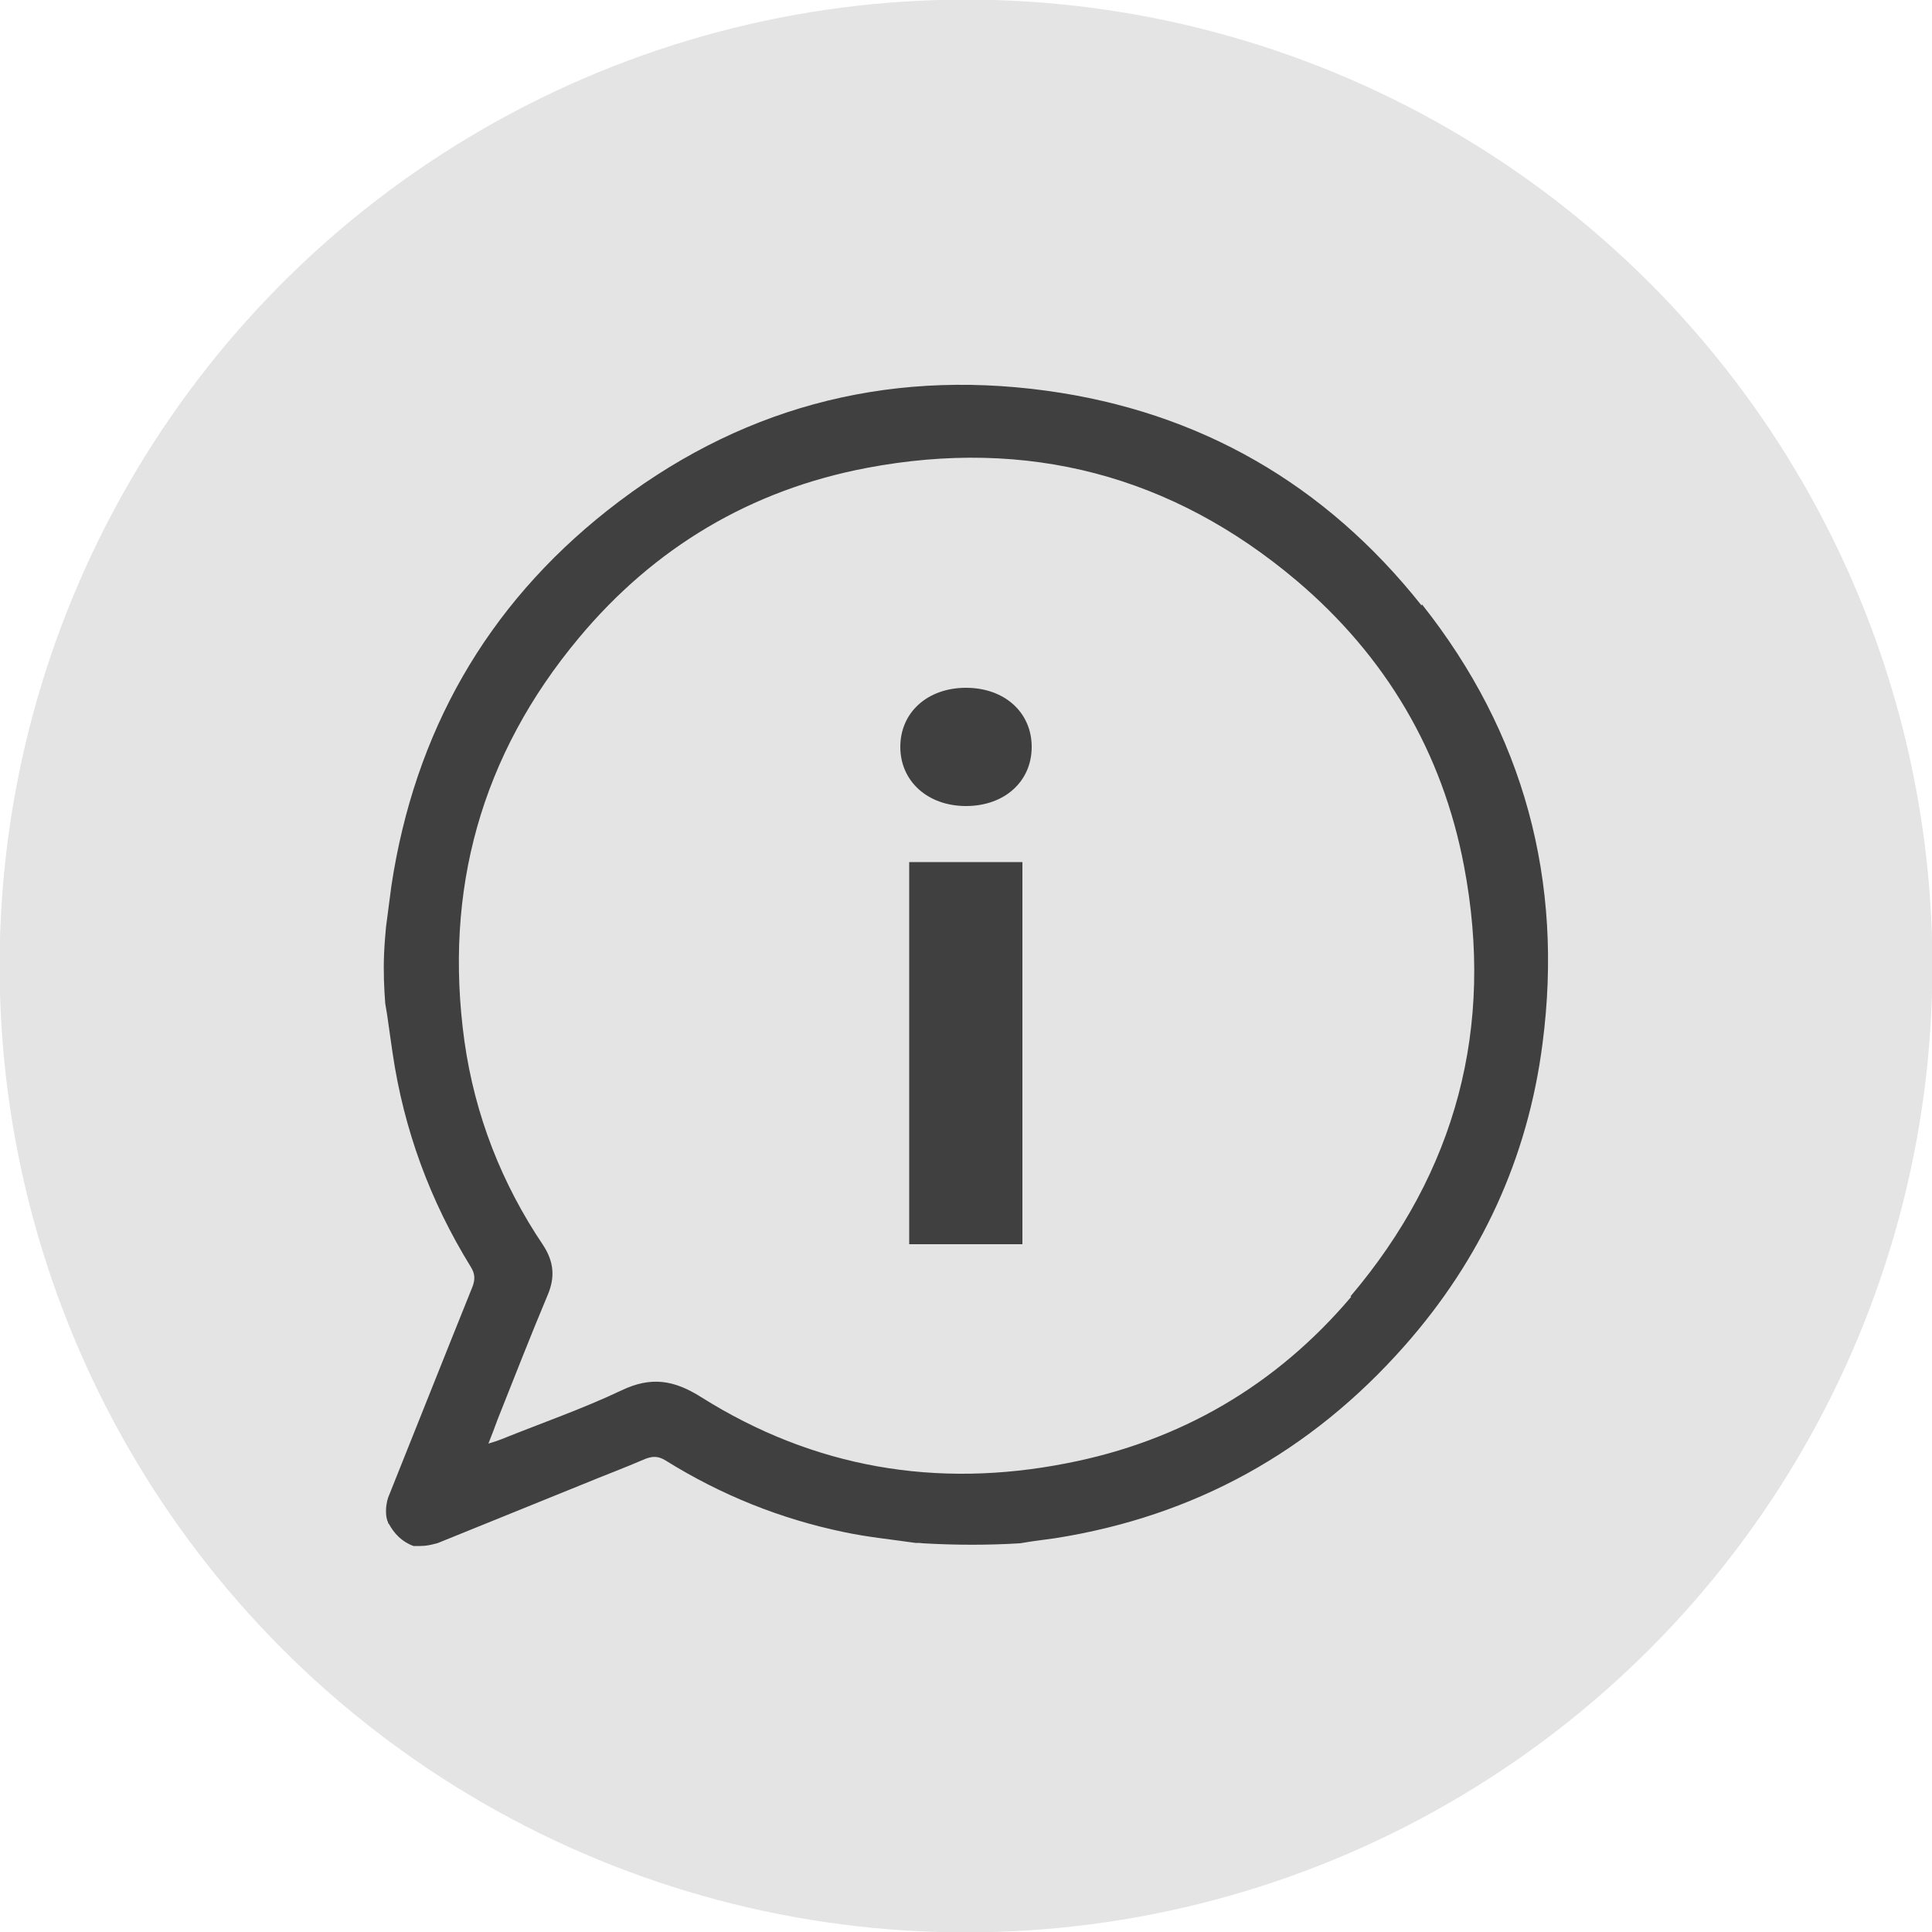
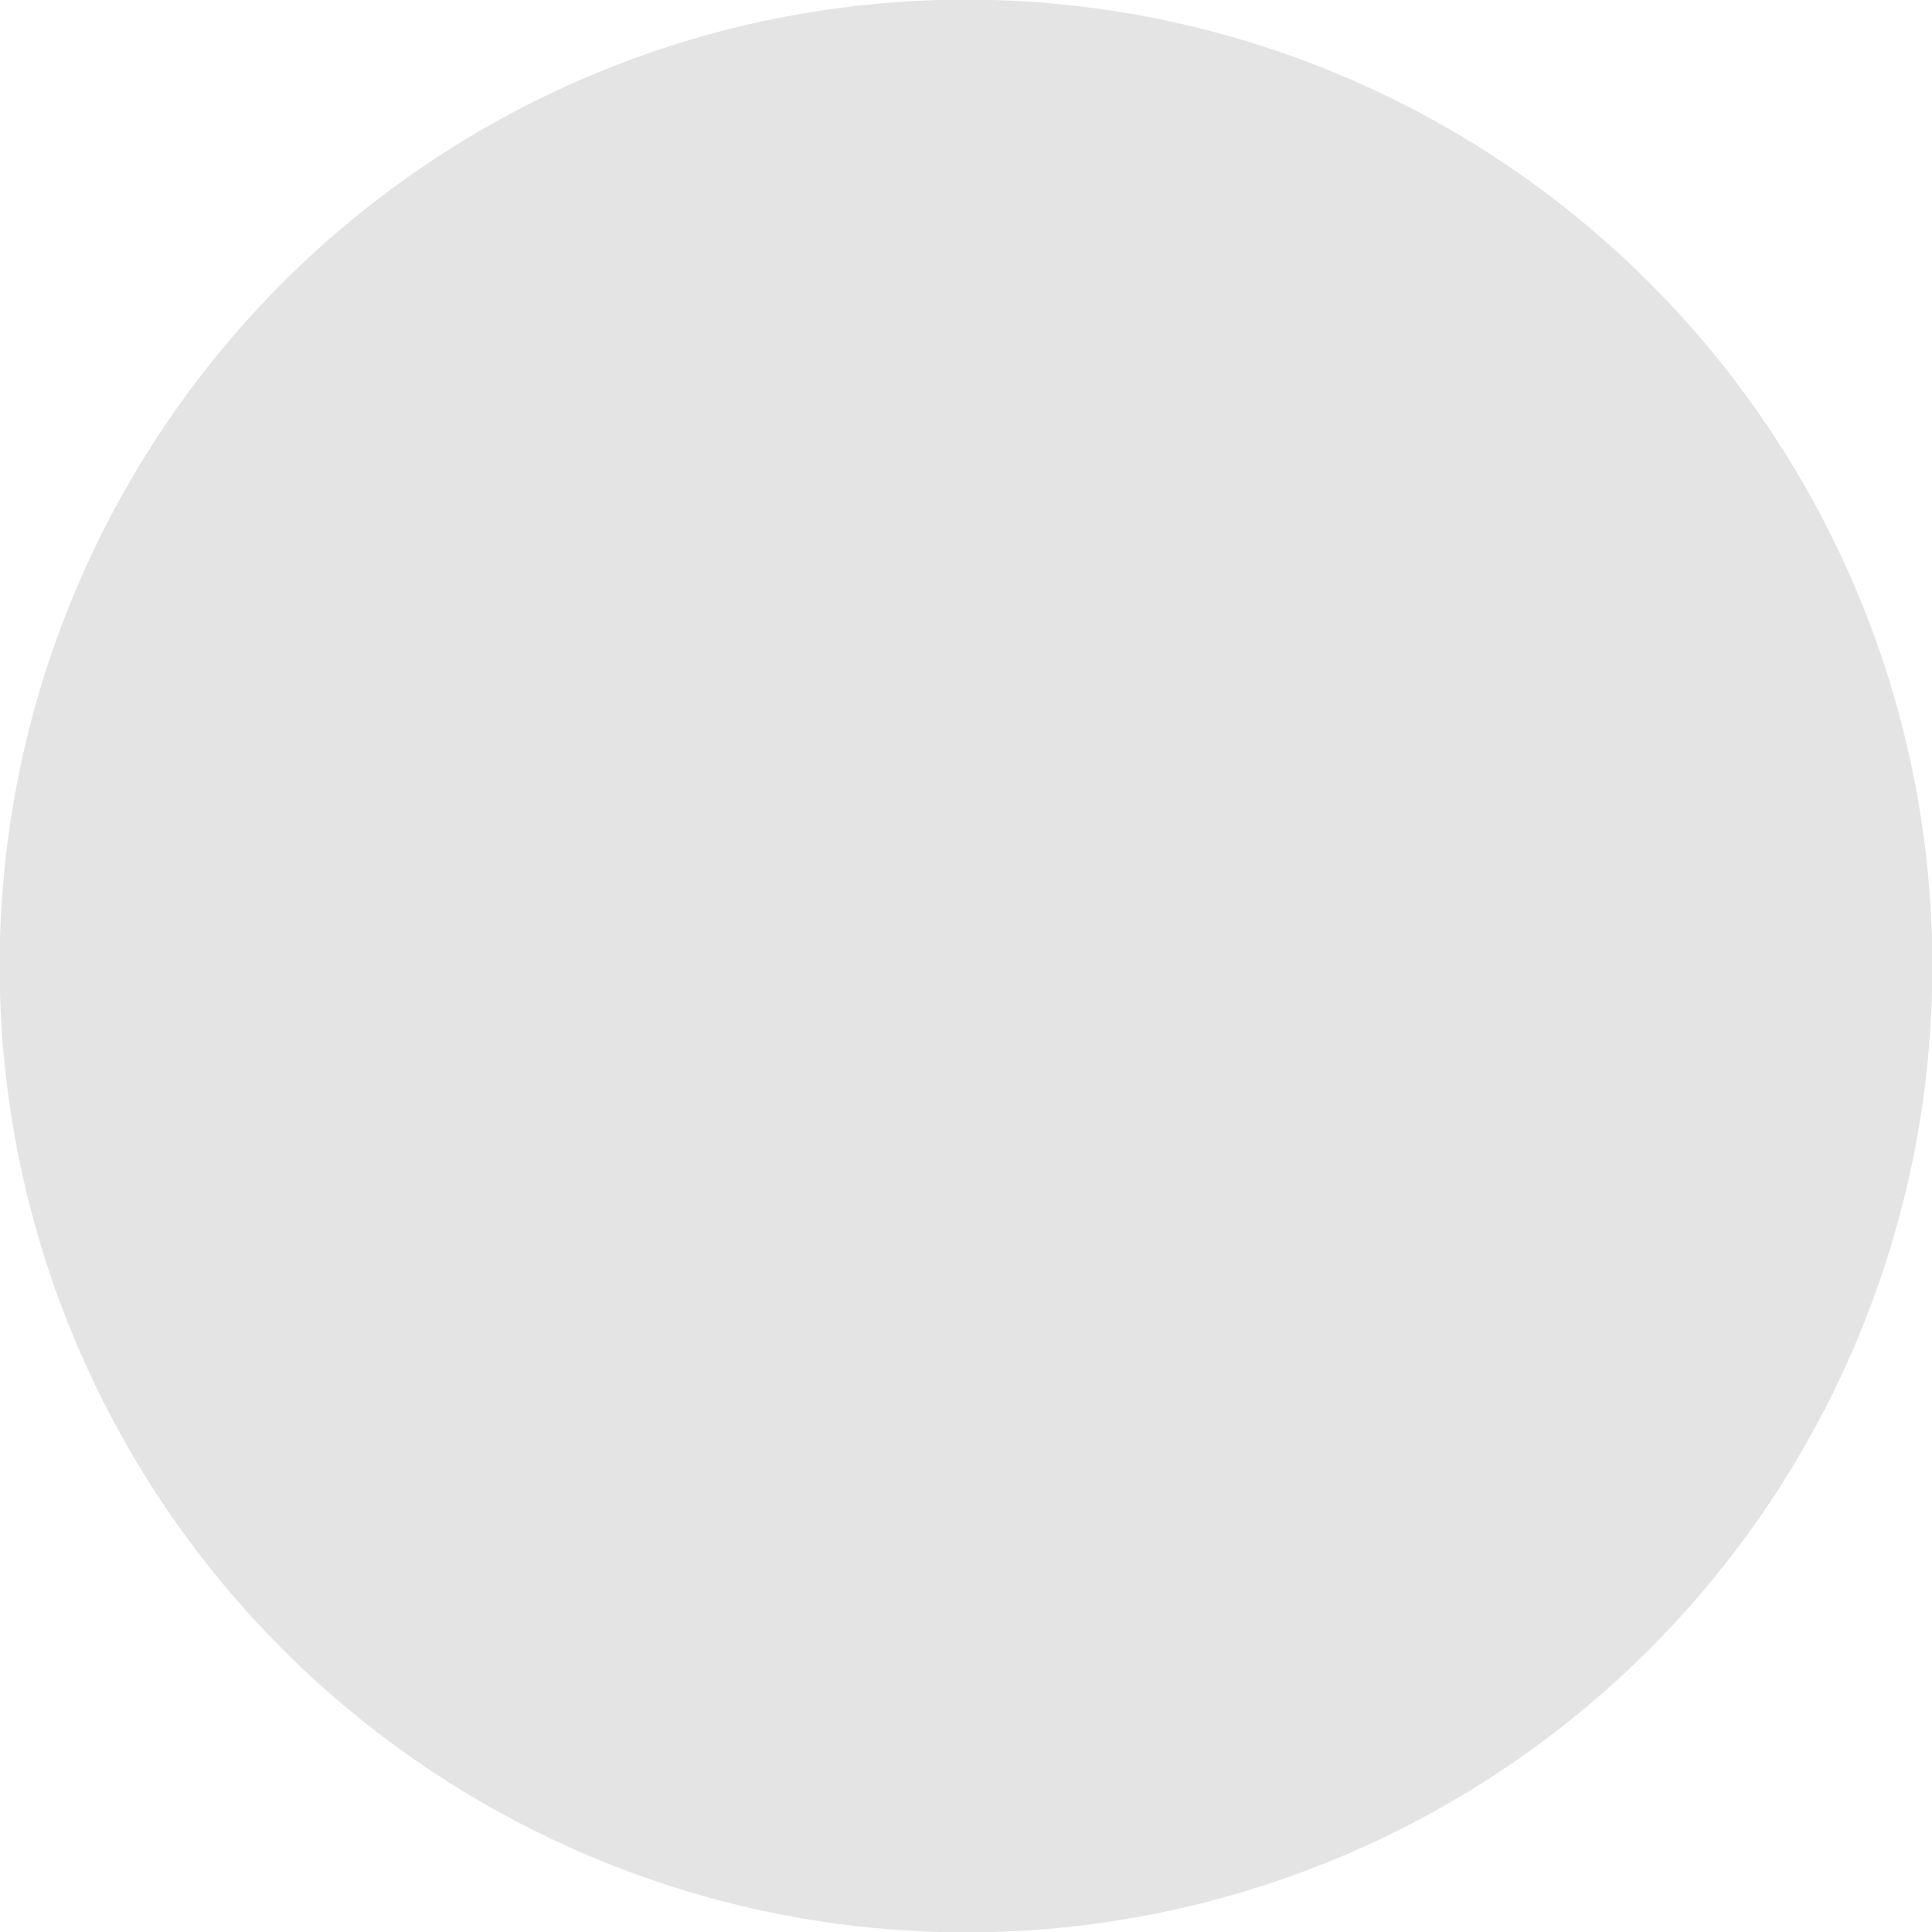
<svg xmlns="http://www.w3.org/2000/svg" id="Layer_1" viewBox="0 0 50 50">
  <defs>
    <style>
      .cls-1 {
        fill: #e4e4e4;
      }

      .cls-2 {
        fill: #404041;
      }
    </style>
  </defs>
  <circle class="cls-1" cx="25" cy="25" r="25.01" />
  <g>
-     <path class="cls-2" d="M36.79,15.67c-2.49-3.14-5.75-5.02-9.72-5.56-4.2-.57-8.02.47-11.35,3.1-3.14,2.48-4.99,5.75-5.59,9.71-.05.36-.09.71-.14,1.07-.02.22-.04.45-.05.69-.02.47,0,.9.03,1.29l.05.3h0c.05.33.09.66.14.98.29,1.98.97,3.83,2.02,5.53.12.19.12.34.04.54-.73,1.81-1.45,3.63-2.18,5.45,0,.02-.01.04-.02.07,0,.03-.03.12-.03.24,0,.09,0,.16.03.26,0,.02.01.03.02.04v.03s.01,0,.01,0c0,0,0,0,0,0v.02s.01,0,.01,0c.14.26.34.47.64.58h.02c.06,0,.12,0,.16,0,.15,0,.27-.03.35-.05.05-.01.08-.02.11-.03,1.25-.51,2.5-1.01,3.75-1.52.53-.22,1.07-.42,1.6-.65.2-.08.35-.08.54.04,1.43.89,2.97,1.51,4.61,1.85.61.13,1.23.19,1.85.28,0,0,.01,0,.02,0,.06,0,.11,0,.17.01.86.05,1.7.05,2.52,0l.31-.05h0c.2-.03.39-.05.59-.08,3.62-.57,6.63-2.24,9.05-4.98,1.98-2.24,3.19-4.86,3.57-7.82.55-4.21-.48-8.04-3.12-11.37ZM34.97,33.56c-1.94,2.29-4.42,3.74-7.37,4.31-3.36.66-6.54.12-9.45-1.71-.71-.45-1.3-.54-2.06-.18-1.01.48-2.08.85-3.12,1.27-.08.03-.16.06-.33.11.1-.25.17-.44.24-.63.43-1.08.85-2.16,1.3-3.23.19-.46.15-.85-.12-1.27-1.08-1.6-1.77-3.37-2.04-5.28-.54-3.91.43-7.41,2.96-10.44,1.95-2.34,4.45-3.83,7.45-4.4,4.16-.79,7.9.19,11.13,2.92,2.3,1.95,3.77,4.43,4.33,7.39.79,4.16-.2,7.9-2.94,11.13Z" />
-     <path class="cls-2" d="M23.3,19.33c0-.9.71-1.53,1.7-1.53s1.7.63,1.7,1.53-.71,1.53-1.7,1.53-1.7-.64-1.7-1.53ZM23.53,22.31h2.93v9.89h-2.93v-9.89Z" />
-   </g>
+     </g>
</svg>